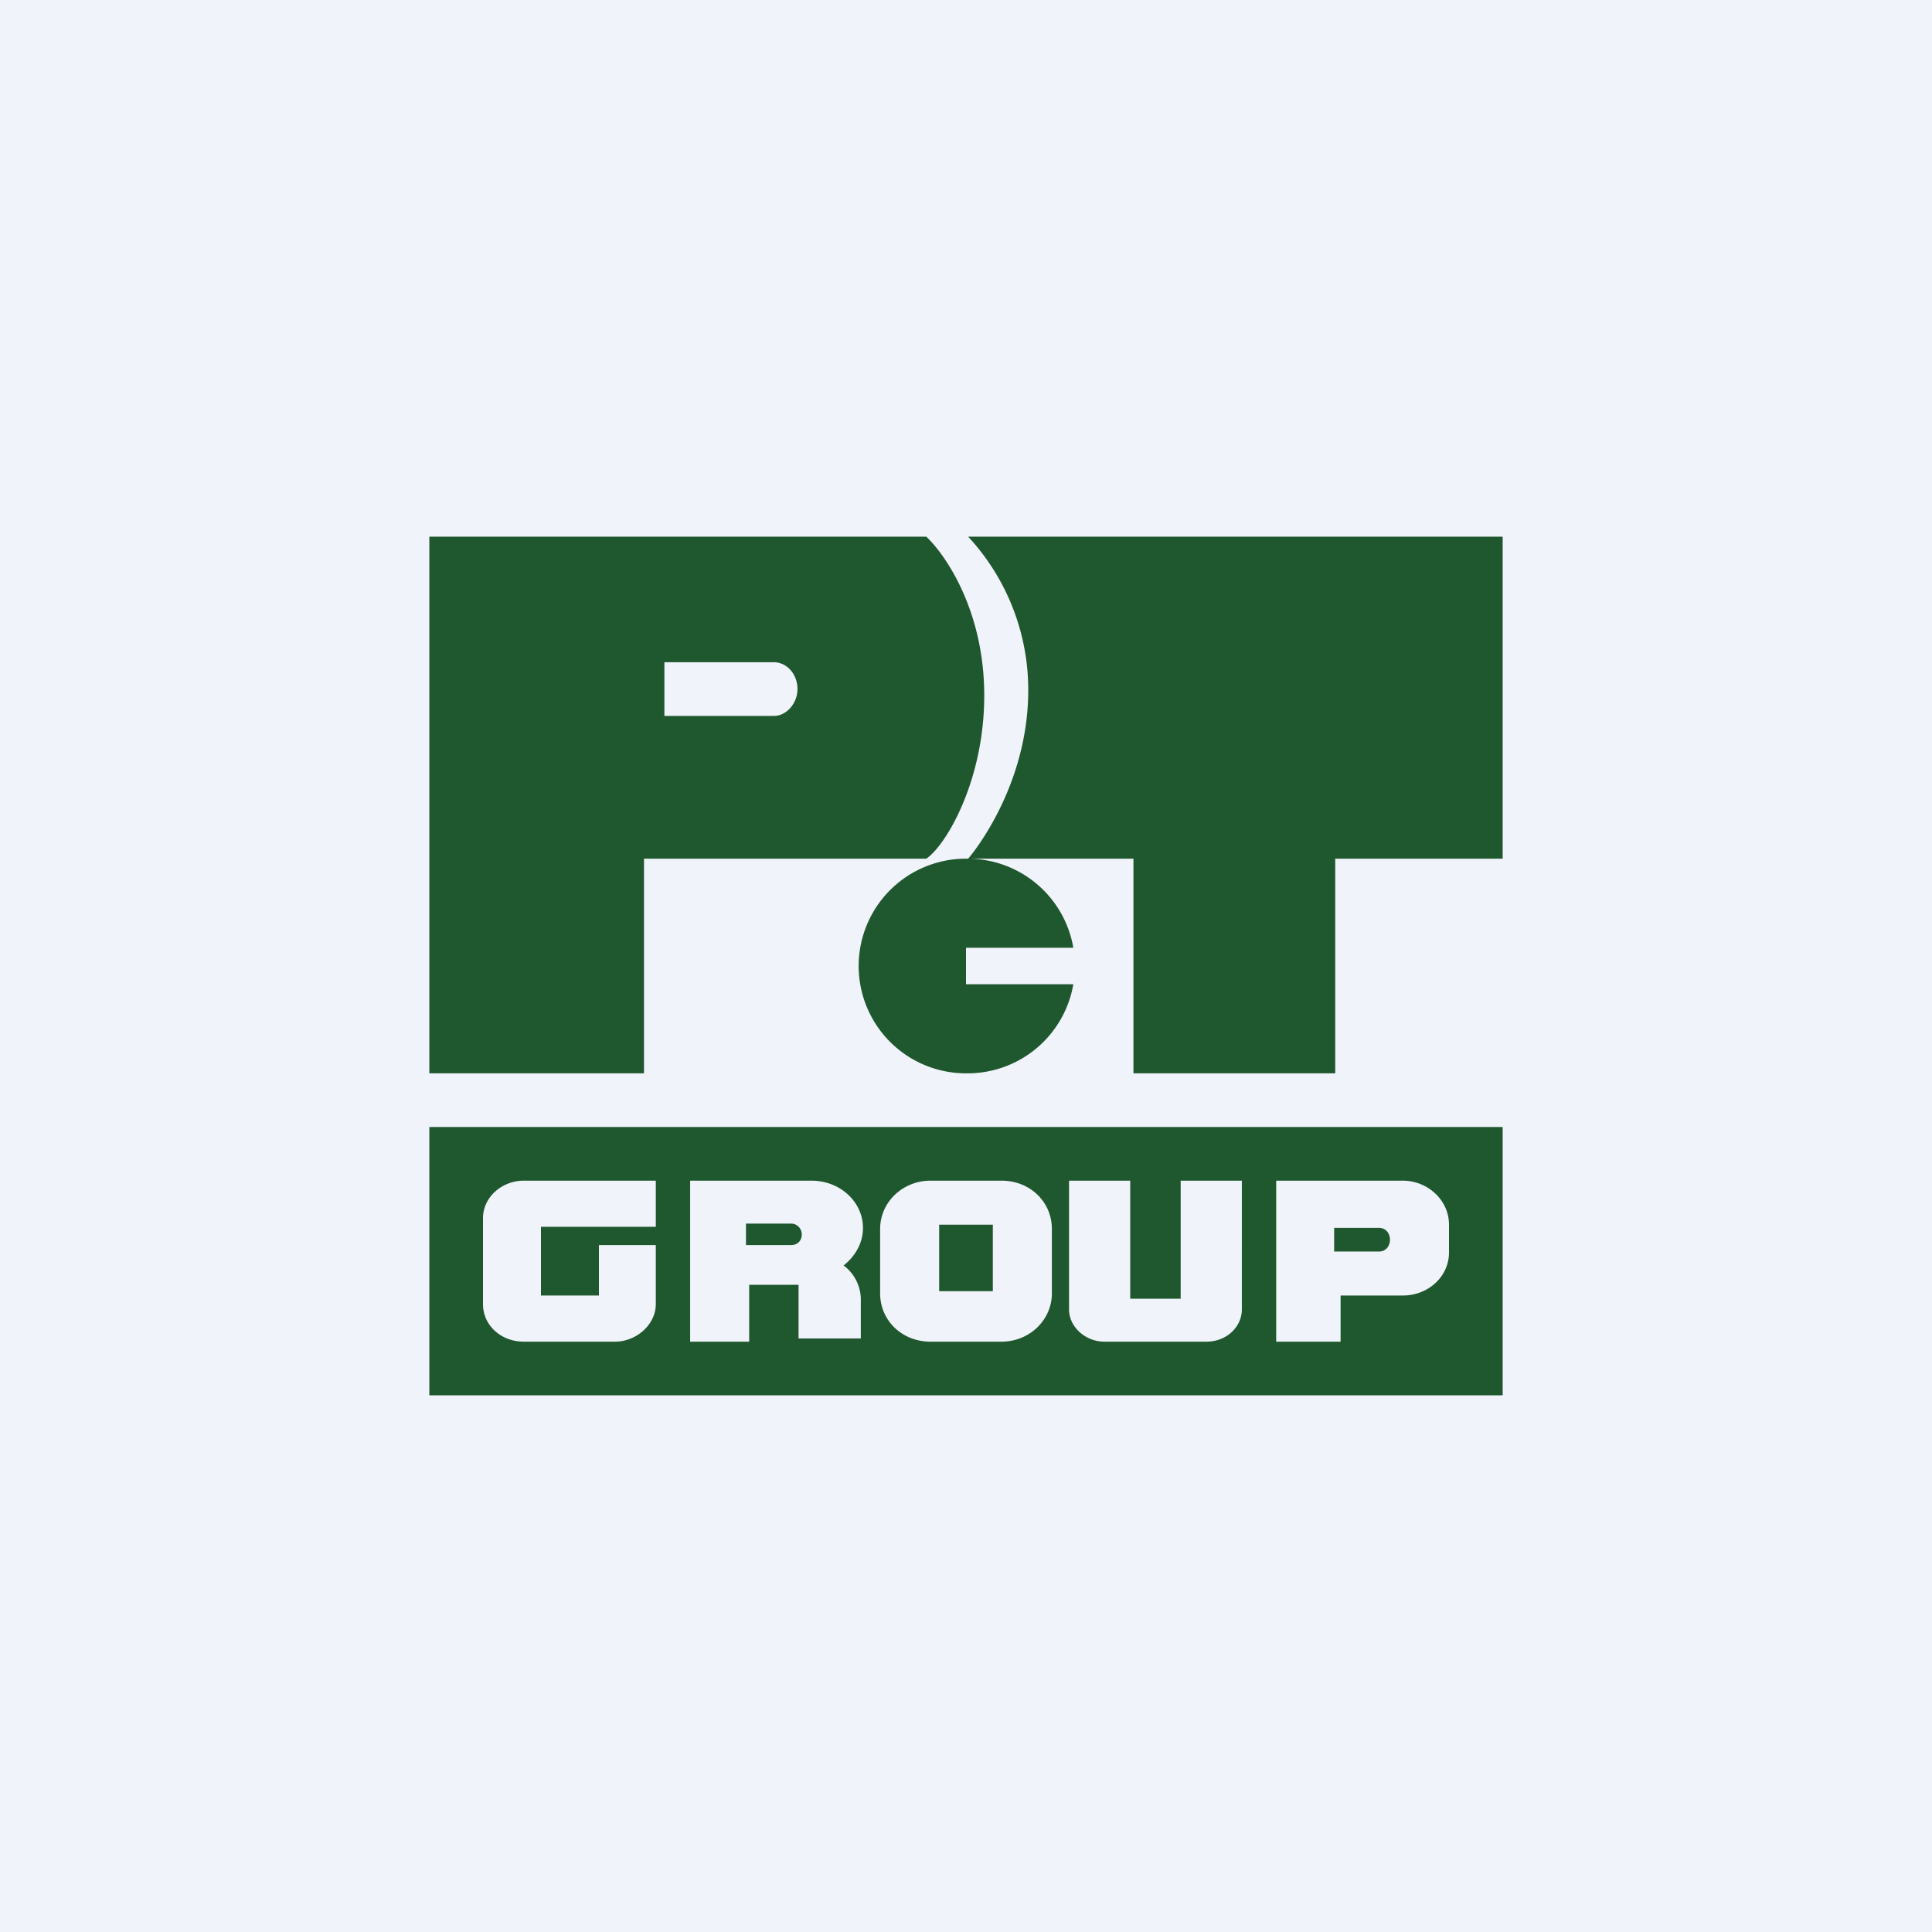
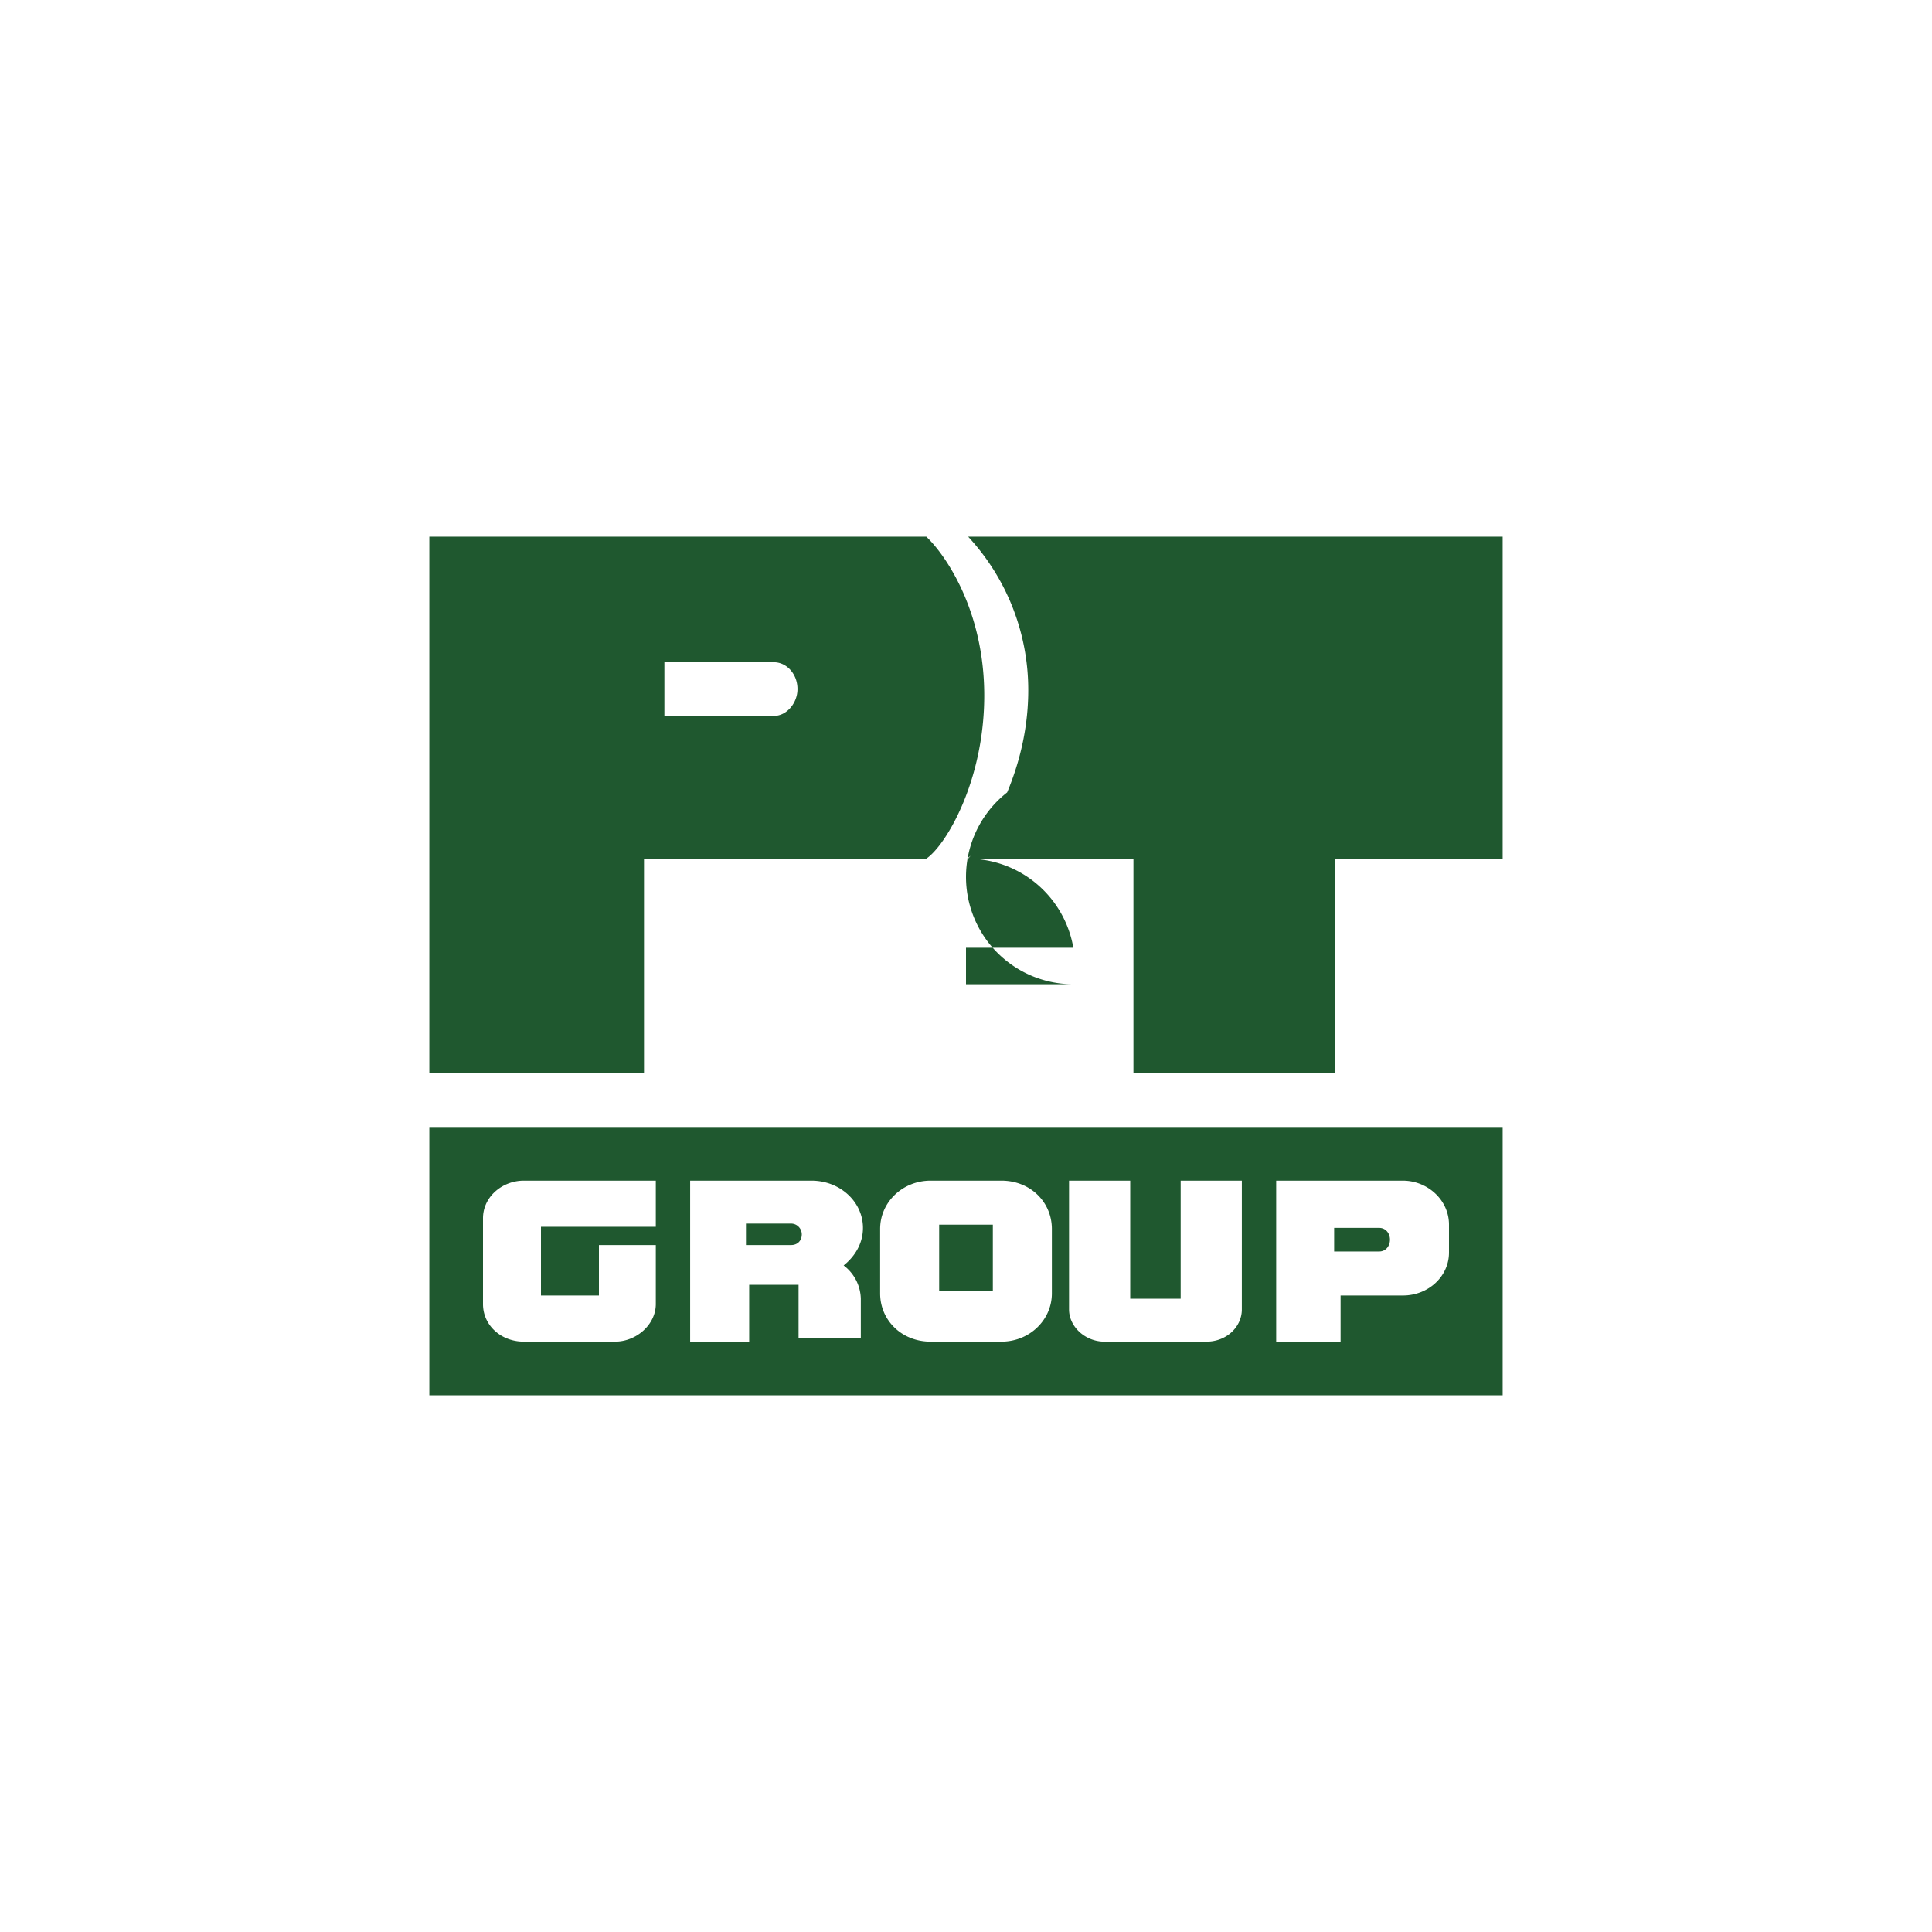
<svg xmlns="http://www.w3.org/2000/svg" width="18" height="18" viewBox="0 0 18 18">
-   <path fill="#F0F3FA" d="M0 0h18v18H0z" />
-   <path d="M14 13H4v-2.5h10V13Zm-9.12-2c-.2 0-.38.15-.38.35v.8c0 .2.17.35.38.35h.85c.2 0 .38-.16.38-.35v-.55h-.53v.47h-.54v-.64h1.07V11H4.88Zm1.55 1.5h.55v-.53h.46v.5h.58v-.37a.4.4 0 0 0-.16-.31c.1-.08.18-.2.18-.35 0-.24-.21-.44-.48-.44H6.43v1.5Zm3.53-.3c0 .16.15.3.33.3h.95c.19 0 .33-.14.33-.3V11H11v1.1h-.47V11h-.57v1.2Zm1.93.3h.6v-.43h.58c.24 0 .43-.18.43-.4v-.26c0-.23-.2-.41-.43-.41h-1.18v1.5ZM8.67 11c-.26 0-.47.2-.47.45v.6c0 .25.2.45.47.45h.66c.26 0 .47-.2.47-.45v-.6c0-.25-.2-.45-.47-.45h-.66Zm.58 1.03h-.5v-.62h.5v.62Zm3.6-.59c.06 0 .1.05.1.11s-.04.11-.1.11h-.42v-.22h.41Zm-5.48-.04c.06 0 .1.05.1.1 0 .06-.04.1-.1.1h-.42v-.2h.42ZM8.63 5c.18.17.54.69.54 1.48 0 .8-.36 1.4-.54 1.52H6v2H4V5h4.63Zm.38 3a1 1 0 0 1 .99.83H9v.34h1A1 1 0 0 1 9 10a1 1 0 0 1-1-1 1 1 0 0 1 1-1Zm5 0h-1.57v2h-1.88V8H9.02c.01-.01.56-.65.56-1.57A2.1 2.1 0 0 0 9.02 5H14v3ZM6.18 6.67h1.03c.12 0 .22-.12.22-.25 0-.14-.1-.25-.22-.25H6.19v.5Z" fill="#1F582F" />
+   <path d="M14 13H4v-2.5h10V13Zm-9.12-2c-.2 0-.38.15-.38.35v.8c0 .2.17.35.38.35h.85c.2 0 .38-.16.38-.35v-.55h-.53v.47h-.54v-.64h1.07V11H4.88Zm1.55 1.5h.55v-.53h.46v.5h.58v-.37a.4.4 0 0 0-.16-.31c.1-.08.18-.2.18-.35 0-.24-.21-.44-.48-.44H6.43v1.5Zm3.53-.3c0 .16.15.3.33.3h.95c.19 0 .33-.14.33-.3V11H11v1.1h-.47V11h-.57v1.2Zm1.93.3h.6v-.43h.58c.24 0 .43-.18.43-.4v-.26c0-.23-.2-.41-.43-.41h-1.18v1.5ZM8.67 11c-.26 0-.47.2-.47.45v.6c0 .25.2.45.47.45h.66c.26 0 .47-.2.47-.45v-.6c0-.25-.2-.45-.47-.45h-.66Zm.58 1.03h-.5v-.62h.5v.62Zm3.6-.59c.06 0 .1.05.1.11s-.04.11-.1.11h-.42v-.22h.41Zm-5.48-.04c.06 0 .1.05.1.1 0 .06-.04.1-.1.1h-.42v-.2h.42ZM8.63 5c.18.17.54.69.54 1.48 0 .8-.36 1.4-.54 1.52H6v2H4V5h4.63Zm.38 3a1 1 0 0 1 .99.83H9v.34h1a1 1 0 0 1-1-1 1 1 0 0 1 1-1Zm5 0h-1.57v2h-1.88V8H9.02c.01-.01.56-.65.56-1.57A2.1 2.1 0 0 0 9.02 5H14v3ZM6.18 6.67h1.03c.12 0 .22-.12.22-.25 0-.14-.1-.25-.22-.25H6.19v.5Z" fill="#1F582F" />
</svg>